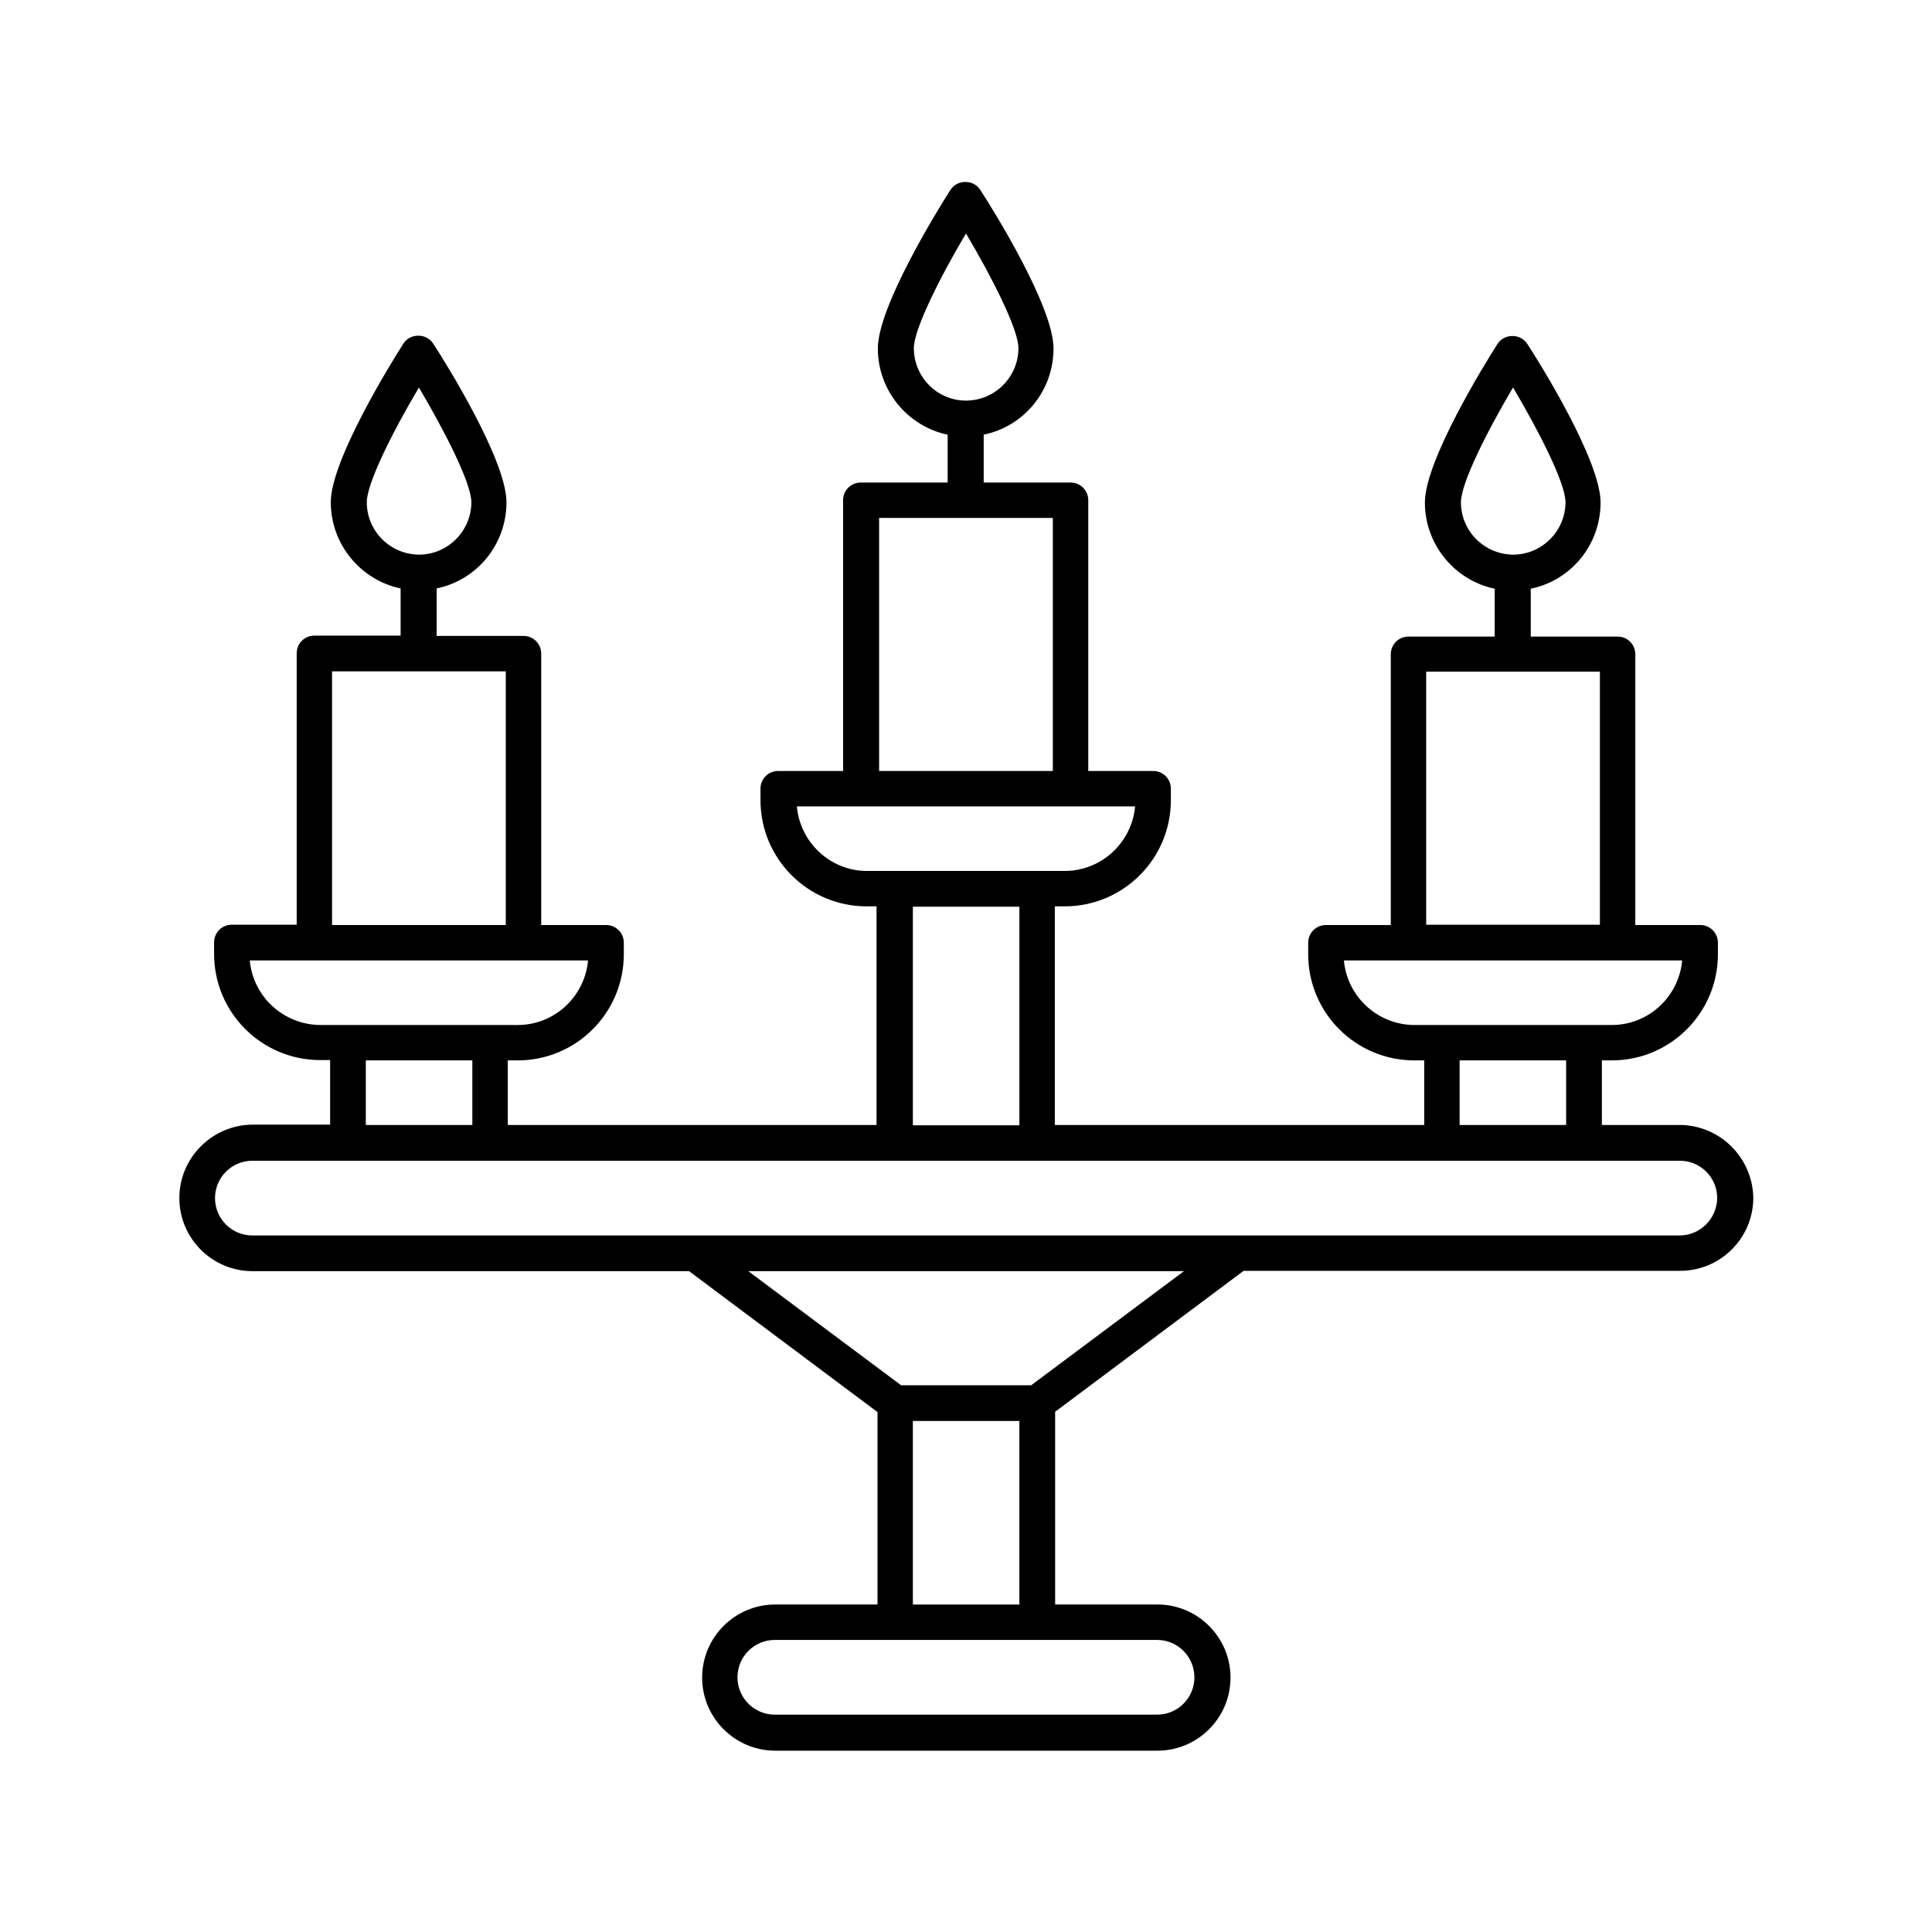
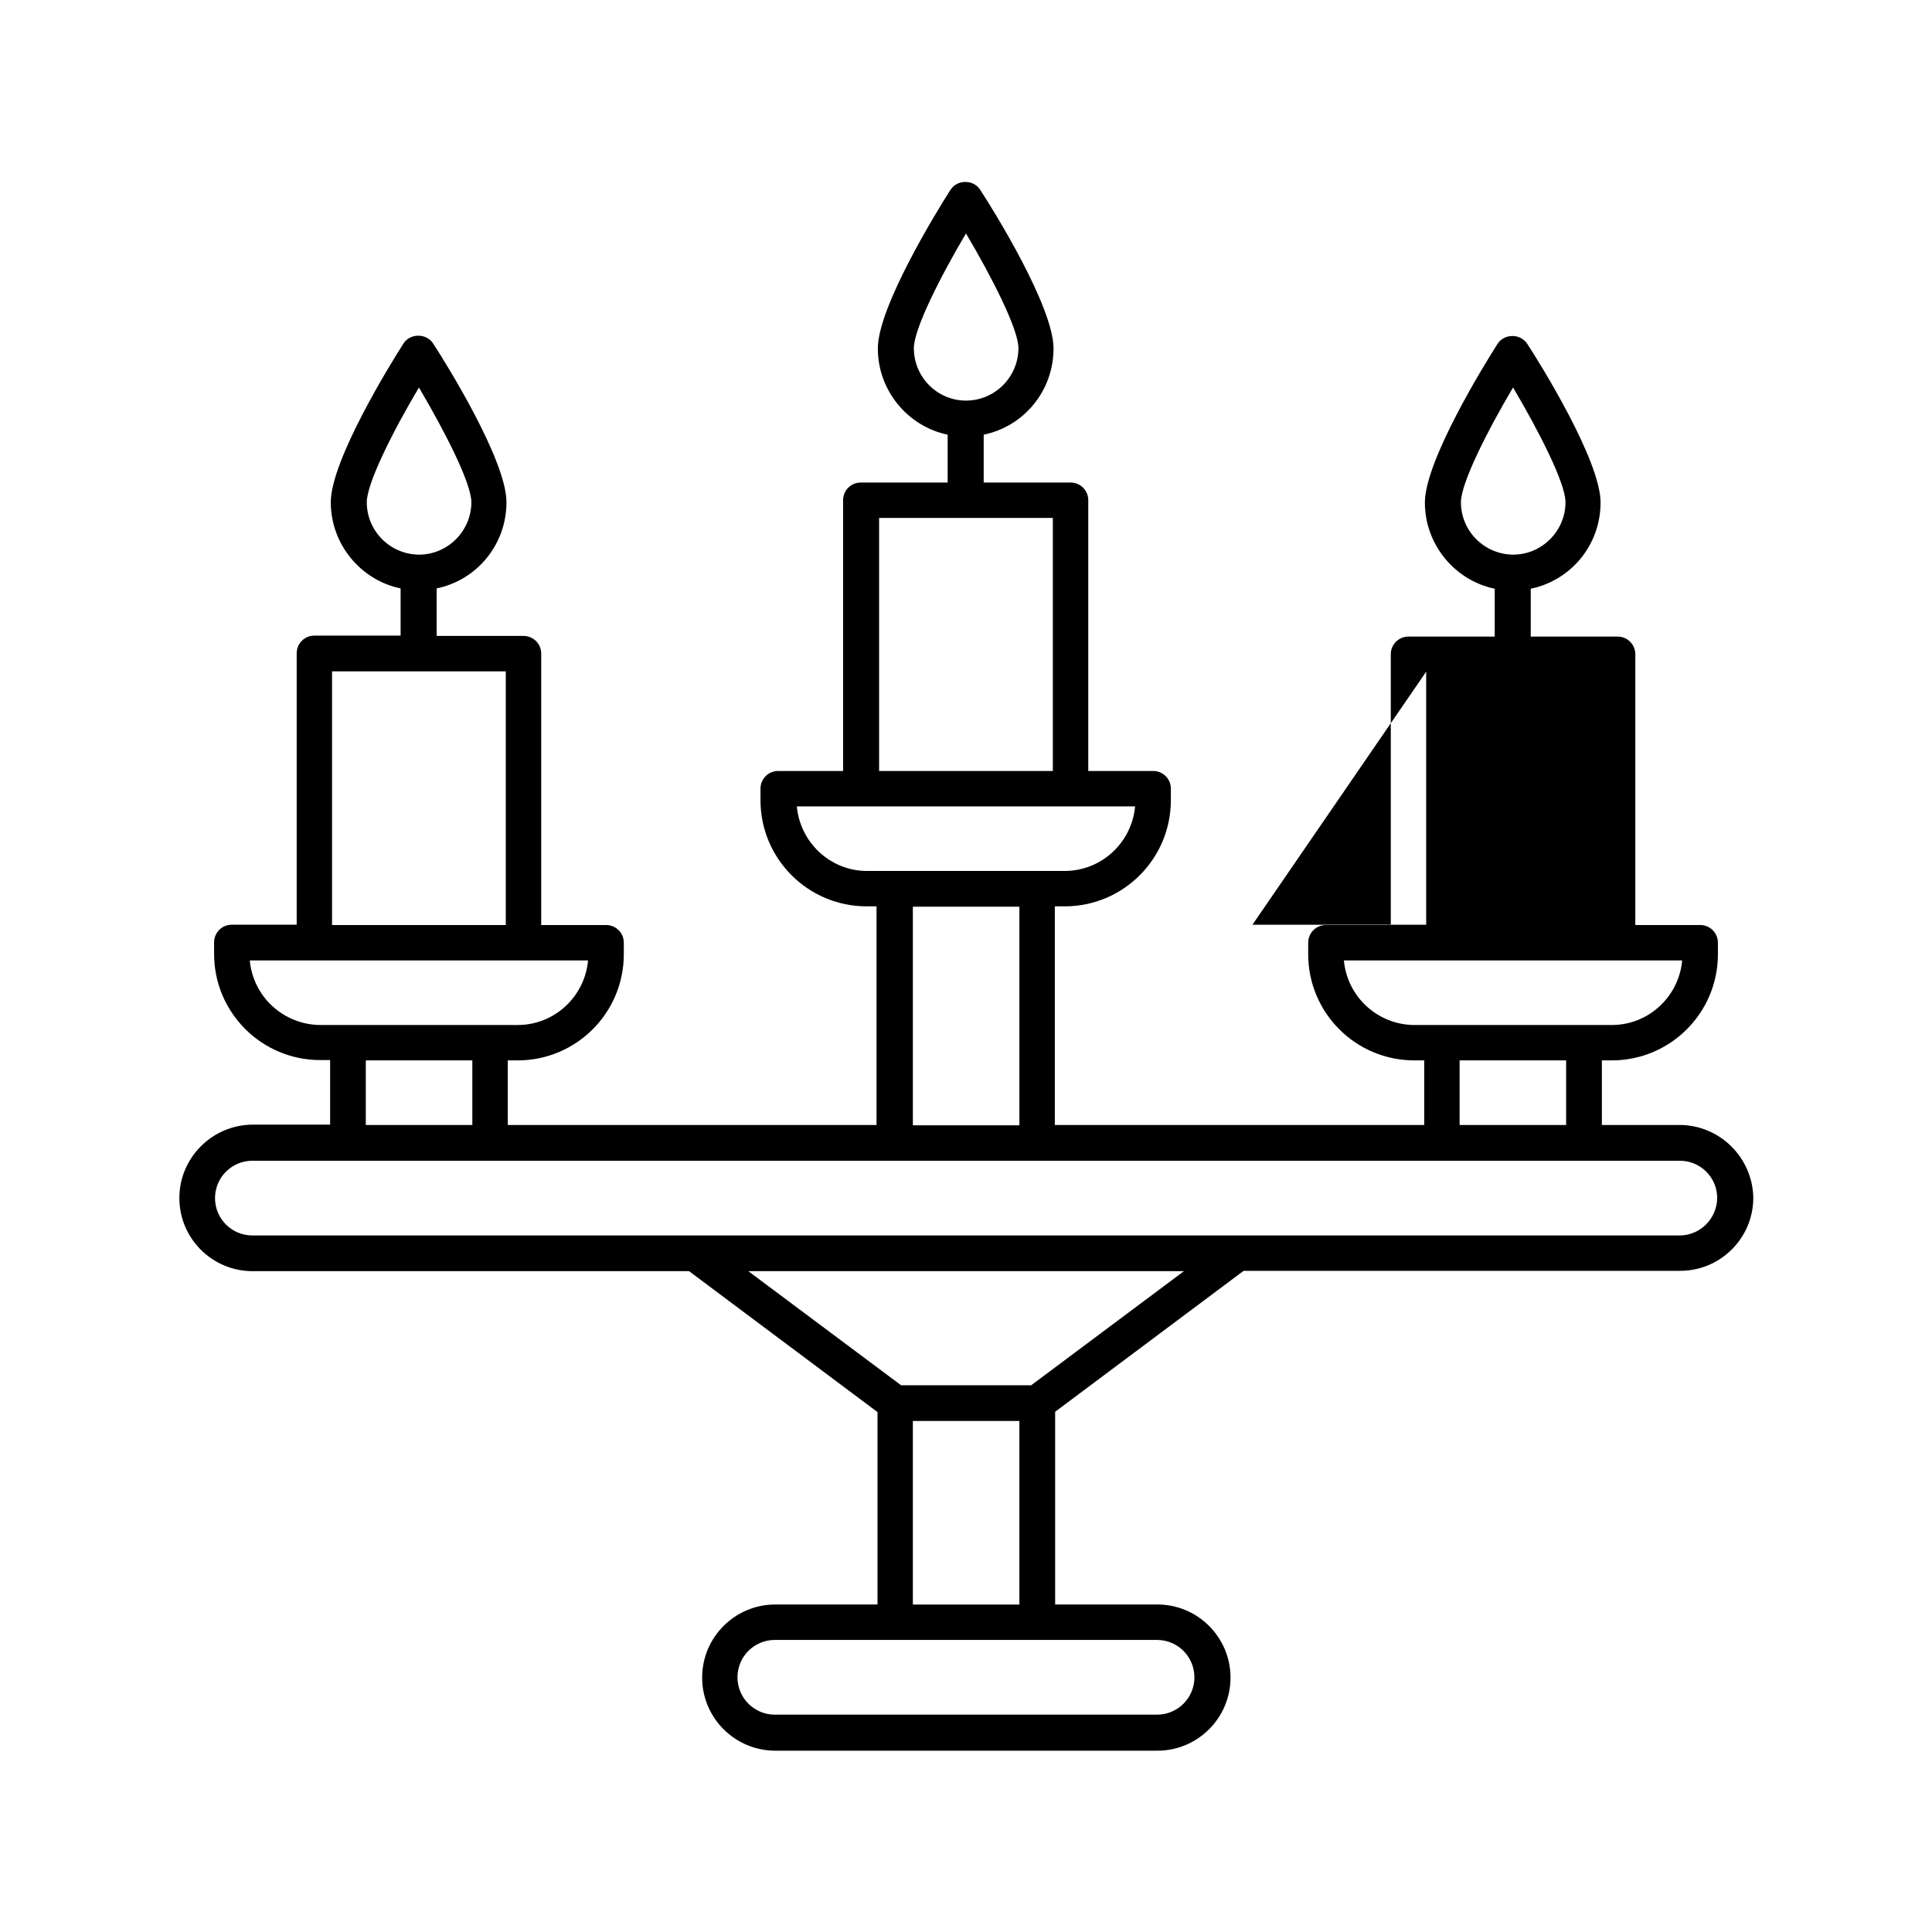
<svg xmlns="http://www.w3.org/2000/svg" fill="#000000" width="800px" height="800px" version="1.1" viewBox="144 144 512 512">
-   <path d="m589.1 442.13h-20.586v-17.113h2.606c15.547 0 28.145-12.594 28.145-28.145v-3.039c0-2.606-2.086-4.691-4.691-4.691h-17.199v-71.75c0-2.606-2.086-4.691-4.691-4.691h-23.02v-12.684c10.598-2.172 18.504-11.555 18.504-22.844 0-11.117-16.07-36.918-19.371-41.957-0.867-1.391-2.344-2.172-3.996-2.172-1.652 0-3.129 0.781-3.996 2.172-3.215 5.039-19.195 30.836-19.195 41.957 0 11.207 7.992 20.672 18.504 22.844v12.684h-22.848c-2.606 0-4.691 2.086-4.691 4.691v71.75h-17.199c-2.606 0-4.691 2.086-4.691 4.691v3.039c0 15.547 12.594 28.145 28.145 28.145h2.606v17.113h-97.895v-57.938h2.606c15.547 0 28.145-12.594 28.145-28.145v-3.039c0-2.606-2.086-4.691-4.691-4.691h-17.199v-71.75c0-2.606-2.086-4.691-4.691-4.691h-23.02v-12.684c10.598-2.172 18.504-11.555 18.504-22.844 0-11.117-16.07-36.918-19.371-41.957-0.867-1.391-2.344-2.172-3.996-2.172-1.652 0-3.129 0.781-3.996 2.172-3.215 5.039-19.195 30.836-19.195 41.957 0 11.207 7.992 20.672 18.504 22.844v12.684h-23.02c-2.606 0-4.691 2.086-4.691 4.691v71.75h-17.199c-2.606 0-4.691 2.086-4.691 4.691v3.039c0 15.547 12.594 28.145 28.145 28.145h2.606v57.938h-97.723v-17.113h2.606c15.547 0 28.145-12.594 28.145-28.145v-3.039c0-2.606-2.086-4.691-4.691-4.691h-17.199v-71.922c0-2.606-2.086-4.691-4.691-4.691h-23.02v-12.594c10.598-2.172 18.504-11.555 18.504-22.844 0-11.117-16.07-36.918-19.371-41.957-0.867-1.391-2.344-2.172-3.996-2.172s-3.129 0.781-3.996 2.172c-3.215 5.039-19.195 30.836-19.195 41.957 0 11.207 7.992 20.672 18.504 22.844v12.508h-22.848c-2.606 0-4.691 2.086-4.691 4.691v71.922h-17.199c-2.606 0-4.691 2.086-4.691 4.691v3.039c0 15.547 12.594 28.145 28.145 28.145h2.606v17.113l-20.586-0.004c-10.684 0.09-19.367 8.773-19.367 19.457s8.688 19.371 19.371 19.371h115.7l49.945 37.352v50.988h-27.102c-10.684 0-19.371 8.688-19.371 19.371s8.688 19.371 19.371 19.371h101.28c10.684 0 19.371-8.688 19.371-19.371s-8.688-19.371-19.371-19.371h-27.102v-51.074l49.945-37.352h115.7c10.684 0 19.371-8.688 19.371-19.371-0.172-10.598-8.859-19.281-19.543-19.281zm-57.938-165.04c0-5.125 7.121-19.109 13.812-30.402 6.688 11.293 13.898 25.277 13.898 30.402 0 7.644-6.254 13.898-13.898 13.898-7.648-0.086-13.812-6.254-13.812-13.898zm-144.98-40.824c0-5.125 7.121-19.109 13.812-30.402 6.688 11.293 13.898 25.277 13.898 30.402 0 7.644-6.254 13.898-13.898 13.898s-13.812-6.254-13.812-13.898zm-144.98 40.824c0-5.125 7.121-19.109 13.812-30.402 6.688 11.293 13.898 25.277 13.898 30.402 0 7.644-6.254 13.898-13.898 13.898-7.644-0.086-13.812-6.254-13.812-13.898zm280.75 44.91h46.039v67.059h-46.039zm-21.805 76.527h89.645c-0.867 9.555-8.859 17.113-18.676 17.113h-52.379c-9.73-0.09-17.723-7.559-18.59-17.113zm30.664 26.492h28.23v17.113h-28.23zm-153.84-143.76h46.039v67.059h-46.039zm-21.805 76.441h89.645c-0.867 9.555-8.859 17.113-18.676 17.113h-52.379c-9.73 0-17.719-7.559-18.59-17.113zm30.75 26.582h28.23v57.938h-28.23zm-153.92-62.371h46.039v67.234h-46.039zm-21.801 76.617h89.645c-0.867 9.555-8.859 17.113-18.676 17.113l-52.293-0.004c-9.816-0.086-17.809-7.555-18.676-17.109zm30.746 26.492h28.23v17.113h-28.23zm219.59 163.48c0 5.473-4.43 9.902-9.902 9.902h-101.29c-5.473 0-9.902-4.43-9.902-9.902 0-5.473 4.43-9.902 9.902-9.902h101.28c5.477 0 9.906 4.43 9.906 9.902zm-74.617-19.281v-48.645h28.23v48.645zm31.359-58.113h-34.484l-40.477-30.23h115.44zm171.82-39.695h-378.21c-5.473 0-9.902-4.43-9.902-9.902s4.43-9.902 9.902-9.902h378.29c5.473 0 9.902 4.43 9.902 9.902-0.086 5.469-4.516 9.902-9.988 9.902z" />
+   <path d="m589.1 442.13h-20.586v-17.113h2.606c15.547 0 28.145-12.594 28.145-28.145v-3.039c0-2.606-2.086-4.691-4.691-4.691h-17.199v-71.75c0-2.606-2.086-4.691-4.691-4.691h-23.02v-12.684c10.598-2.172 18.504-11.555 18.504-22.844 0-11.117-16.07-36.918-19.371-41.957-0.867-1.391-2.344-2.172-3.996-2.172-1.652 0-3.129 0.781-3.996 2.172-3.215 5.039-19.195 30.836-19.195 41.957 0 11.207 7.992 20.672 18.504 22.844v12.684h-22.848c-2.606 0-4.691 2.086-4.691 4.691v71.75h-17.199c-2.606 0-4.691 2.086-4.691 4.691v3.039c0 15.547 12.594 28.145 28.145 28.145h2.606v17.113h-97.895v-57.938h2.606c15.547 0 28.145-12.594 28.145-28.145v-3.039c0-2.606-2.086-4.691-4.691-4.691h-17.199v-71.75c0-2.606-2.086-4.691-4.691-4.691h-23.02v-12.684c10.598-2.172 18.504-11.555 18.504-22.844 0-11.117-16.07-36.918-19.371-41.957-0.867-1.391-2.344-2.172-3.996-2.172-1.652 0-3.129 0.781-3.996 2.172-3.215 5.039-19.195 30.836-19.195 41.957 0 11.207 7.992 20.672 18.504 22.844v12.684h-23.02c-2.606 0-4.691 2.086-4.691 4.691v71.75h-17.199c-2.606 0-4.691 2.086-4.691 4.691v3.039c0 15.547 12.594 28.145 28.145 28.145h2.606v57.938h-97.723v-17.113h2.606c15.547 0 28.145-12.594 28.145-28.145v-3.039c0-2.606-2.086-4.691-4.691-4.691h-17.199v-71.922c0-2.606-2.086-4.691-4.691-4.691h-23.02v-12.594c10.598-2.172 18.504-11.555 18.504-22.844 0-11.117-16.07-36.918-19.371-41.957-0.867-1.391-2.344-2.172-3.996-2.172s-3.129 0.781-3.996 2.172c-3.215 5.039-19.195 30.836-19.195 41.957 0 11.207 7.992 20.672 18.504 22.844v12.508h-22.848c-2.606 0-4.691 2.086-4.691 4.691v71.922h-17.199c-2.606 0-4.691 2.086-4.691 4.691v3.039c0 15.547 12.594 28.145 28.145 28.145h2.606v17.113l-20.586-0.004c-10.684 0.09-19.367 8.773-19.367 19.457s8.688 19.371 19.371 19.371h115.7l49.945 37.352v50.988h-27.102c-10.684 0-19.371 8.688-19.371 19.371s8.688 19.371 19.371 19.371h101.28c10.684 0 19.371-8.688 19.371-19.371s-8.688-19.371-19.371-19.371h-27.102v-51.074l49.945-37.352h115.7c10.684 0 19.371-8.688 19.371-19.371-0.172-10.598-8.859-19.281-19.543-19.281zm-57.938-165.04c0-5.125 7.121-19.109 13.812-30.402 6.688 11.293 13.898 25.277 13.898 30.402 0 7.644-6.254 13.898-13.898 13.898-7.648-0.086-13.812-6.254-13.812-13.898zm-144.98-40.824c0-5.125 7.121-19.109 13.812-30.402 6.688 11.293 13.898 25.277 13.898 30.402 0 7.644-6.254 13.898-13.898 13.898s-13.812-6.254-13.812-13.898zm-144.98 40.824c0-5.125 7.121-19.109 13.812-30.402 6.688 11.293 13.898 25.277 13.898 30.402 0 7.644-6.254 13.898-13.898 13.898-7.644-0.086-13.812-6.254-13.812-13.898zm280.75 44.91v67.059h-46.039zm-21.805 76.527h89.645c-0.867 9.555-8.859 17.113-18.676 17.113h-52.379c-9.73-0.09-17.723-7.559-18.59-17.113zm30.664 26.492h28.23v17.113h-28.23zm-153.84-143.76h46.039v67.059h-46.039zm-21.805 76.441h89.645c-0.867 9.555-8.859 17.113-18.676 17.113h-52.379c-9.73 0-17.719-7.559-18.59-17.113zm30.75 26.582h28.23v57.938h-28.23zm-153.92-62.371h46.039v67.234h-46.039zm-21.801 76.617h89.645c-0.867 9.555-8.859 17.113-18.676 17.113l-52.293-0.004c-9.816-0.086-17.809-7.555-18.676-17.109zm30.746 26.492h28.23v17.113h-28.23zm219.59 163.48c0 5.473-4.43 9.902-9.902 9.902h-101.29c-5.473 0-9.902-4.43-9.902-9.902 0-5.473 4.43-9.902 9.902-9.902h101.28c5.477 0 9.906 4.43 9.906 9.902zm-74.617-19.281v-48.645h28.23v48.645zm31.359-58.113h-34.484l-40.477-30.23h115.44zm171.82-39.695h-378.21c-5.473 0-9.902-4.43-9.902-9.902s4.43-9.902 9.902-9.902h378.29c5.473 0 9.902 4.43 9.902 9.902-0.086 5.469-4.516 9.902-9.988 9.902z" />
</svg>